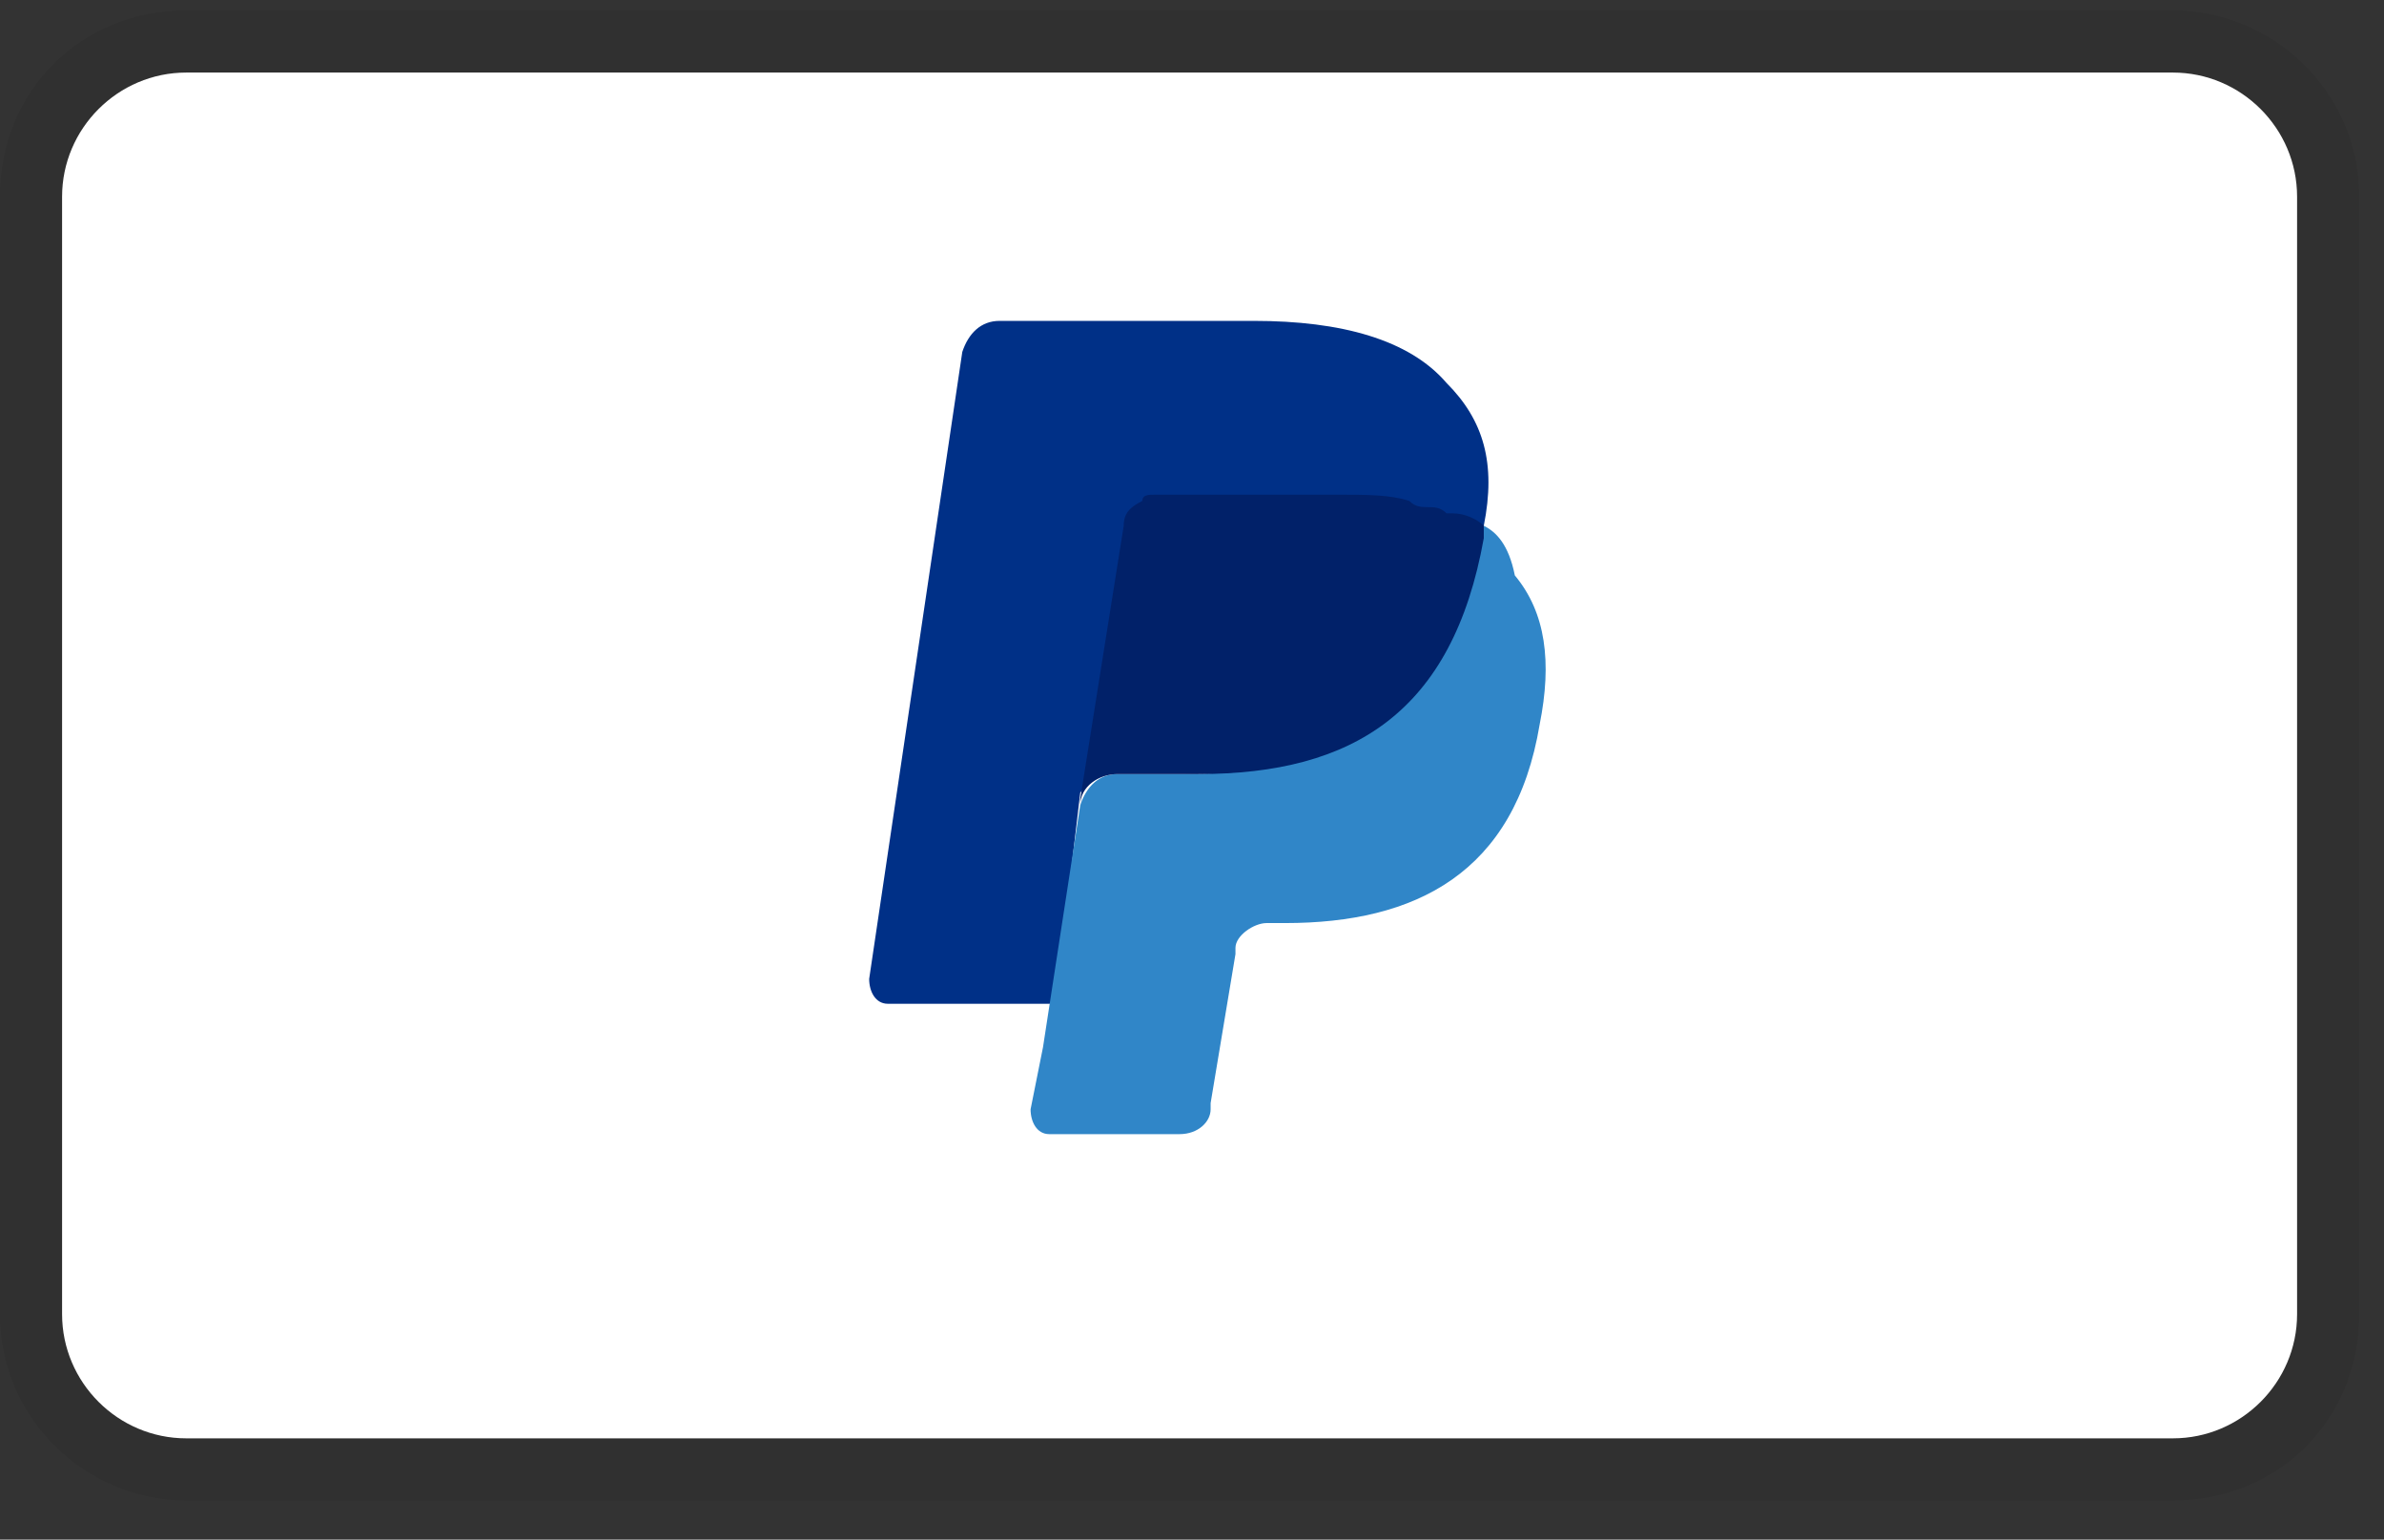
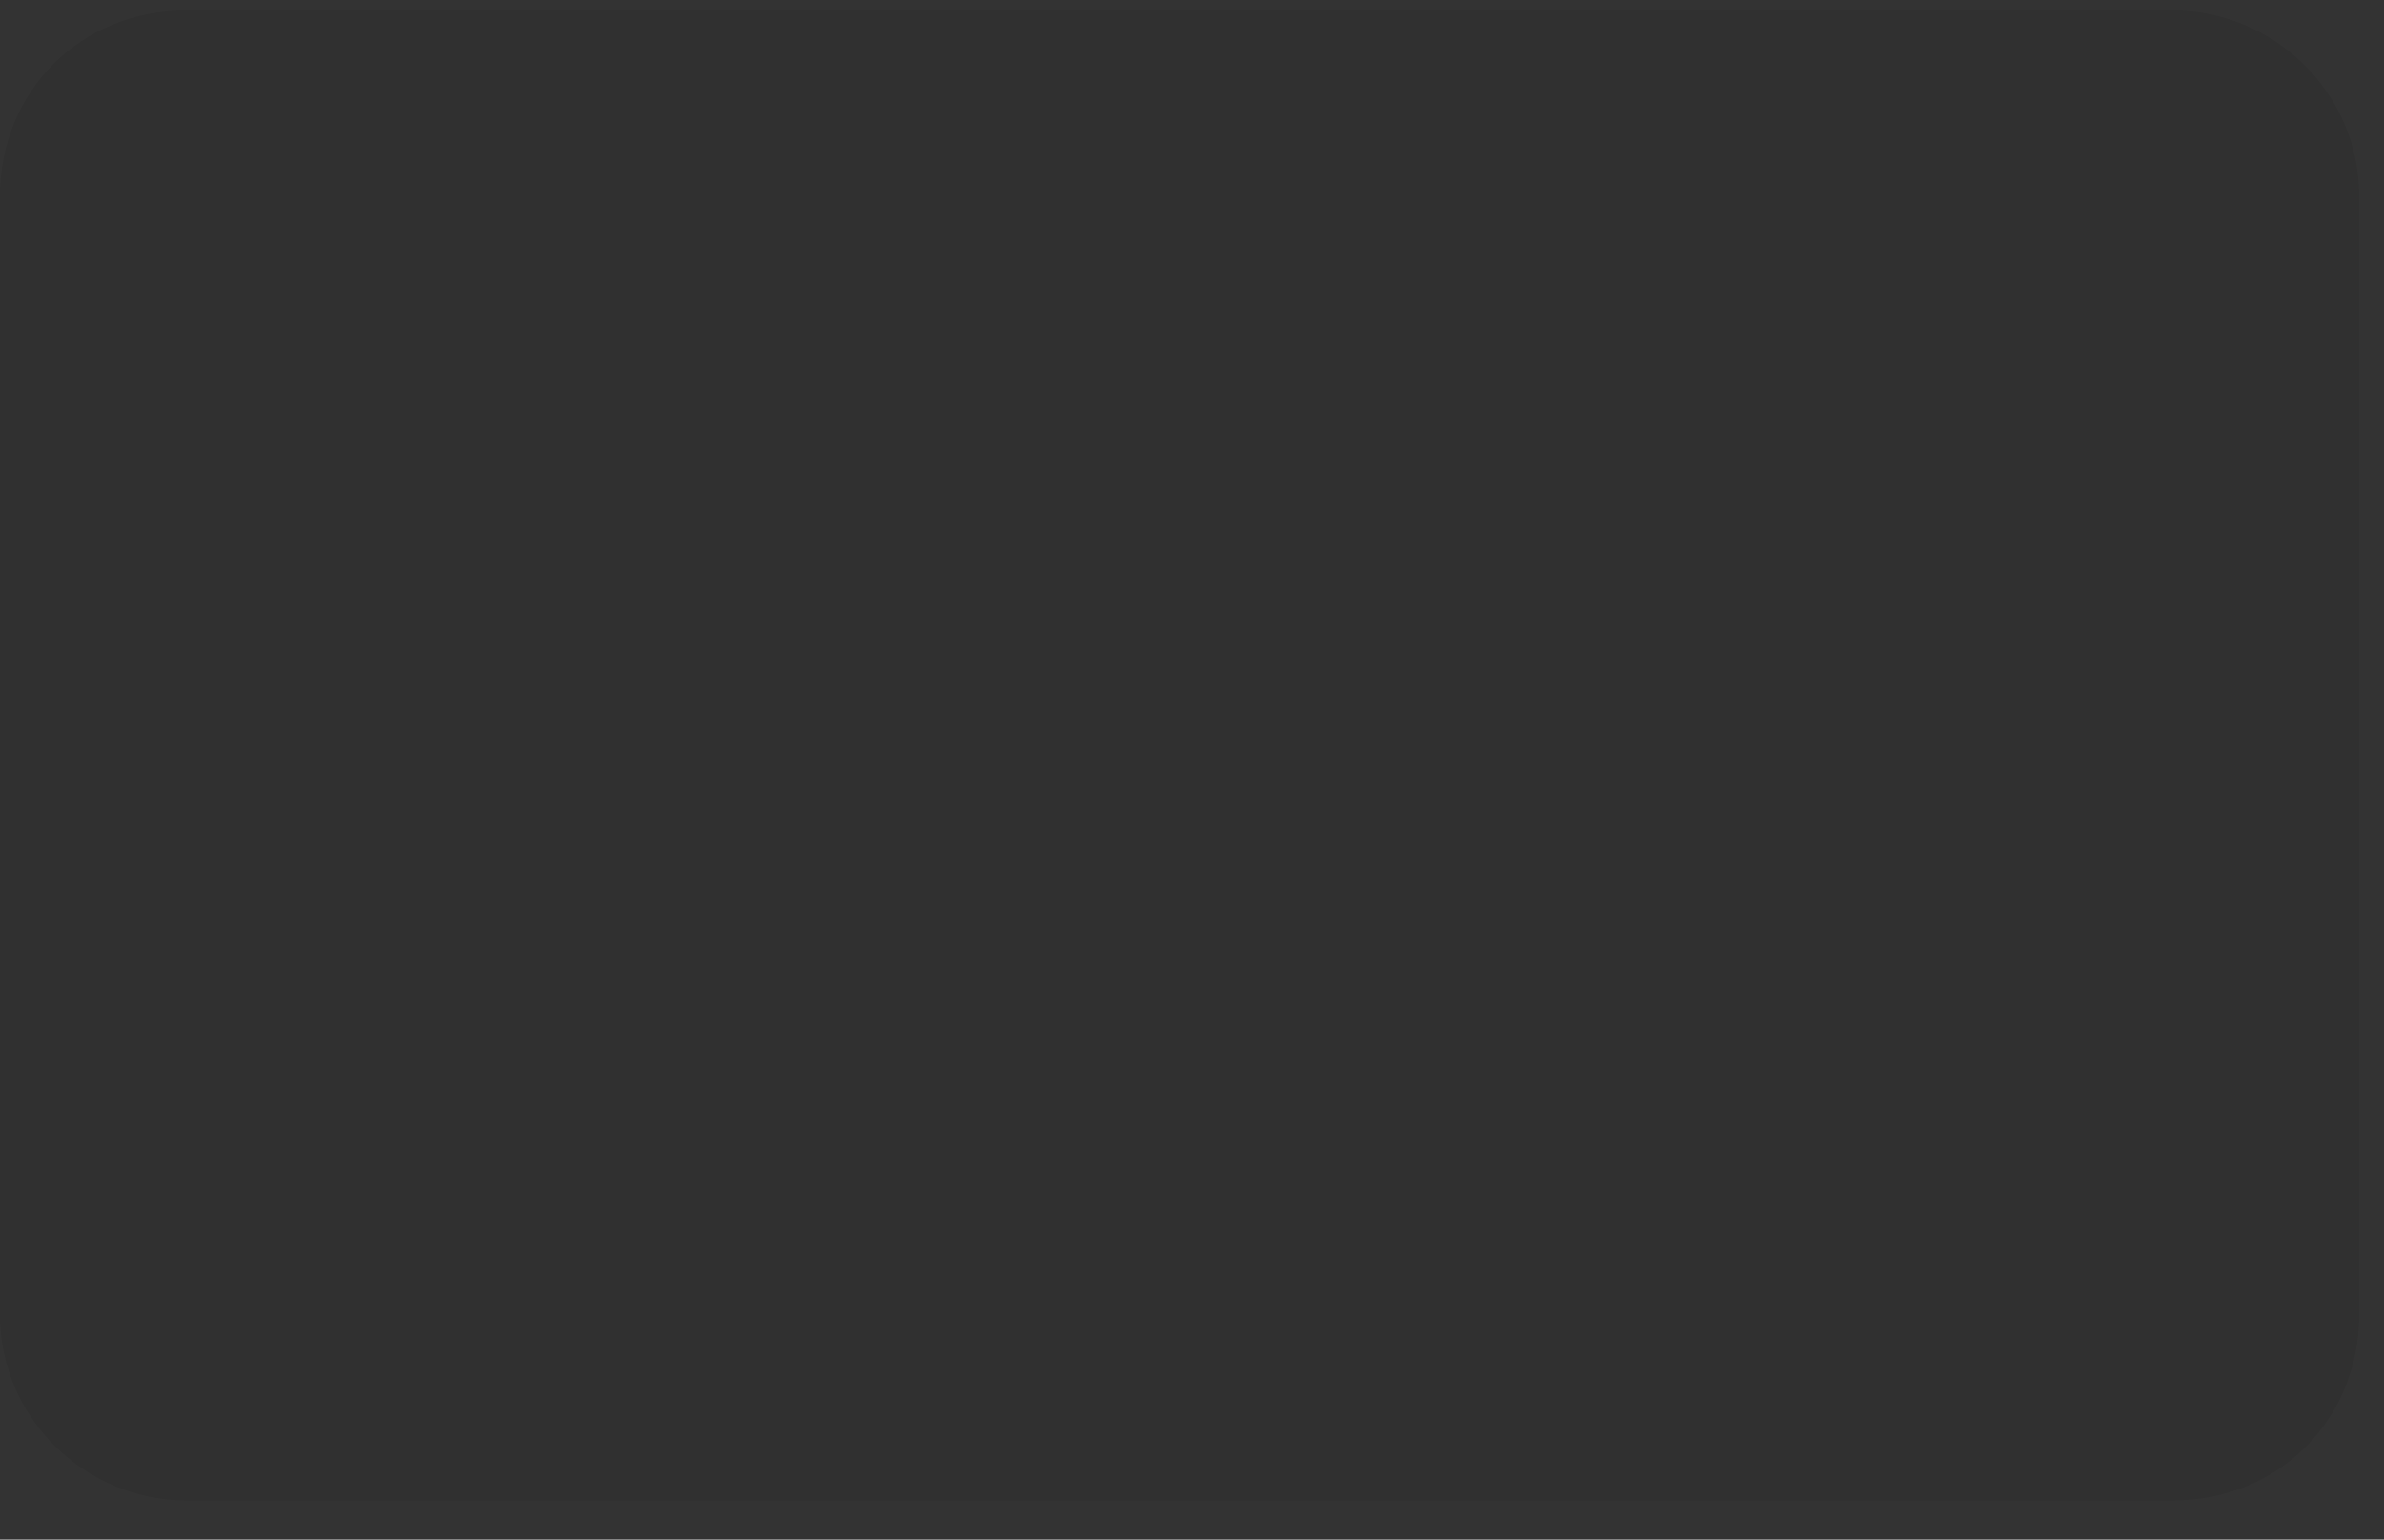
<svg xmlns="http://www.w3.org/2000/svg" width="48px" height="31px" viewBox="0 0 48 31" version="1.1">
  <rect x="0" y="0" width="48" height="31" fill="#333333" stroke="none" />
  <title>Paypal</title>
  <g id="1.4---New-Branding" stroke="none" stroke-width="1" fill="none" fill-rule="evenodd">
    <g id="Payment-Icons" transform="translate(-420, -298)" fill-rule="nonzero">
      <g id="Paypal" transform="translate(420, 298.211)">
        <path d="M43.75,0 L3.75,0 C1.625,0 0,1.625 0,3.75 L0,26.25 C0,28.375 1.75,30 3.75,30 L43.75,30 C45.875,30 47.5,28.375 47.5,26.25 L47.5,3.75 C47.5,1.625 45.75,0 43.75,0 Z" id="Path" fill="#000000" opacity="0.07" />
-         <path d="M43.75,1.25 C45.125,1.25 46.25,2.375 46.25,3.75 L46.25,26.25 C46.25,27.625 45.125,28.75 43.75,28.75 L3.75,28.75 C2.375,28.75 1.25,27.625 1.25,26.25 L1.25,3.75 C1.25,2.375 2.375,1.25 3.75,1.25 L43.75,1.25" id="Path" fill="#FFFFFF" />
-         <path d="M29.875,10.375 C30.125,9.125 29.875,8.25 29.125,7.5 C28.375,6.625 27,6.25 25.25,6.25 L20.125,6.25 C19.75,6.25 19.5,6.5 19.375,6.875 L17.5,19.5 C17.5,19.75 17.625,20 17.875,20 L21.25,20 L21.75,15.75 L24,13 L29.875,10.375 Z" id="Path" fill="#003087" />
-         <path d="M29.875,10.375 L29.625,10.625 C29,14.125 26.875,15.375 23.875,15.375 L22.5,15.375 C22.125,15.375 21.875,15.625 21.75,16 L21,20.875 L20.75,22.125 C20.75,22.375 20.875,22.625 21.125,22.625 L23.75,22.625 C24.125,22.625 24.375,22.375 24.375,22.125 L24.375,22 L24.875,19 L24.875,18.875 C24.875,18.625 25.25,18.375 25.5,18.375 L25.875,18.375 C28.5,18.375 30.5,17.375 31,14.375 C31.25,13.125 31.125,12.125 30.5,11.375 C30.375,10.75 30.125,10.5 29.875,10.375 L29.875,10.375 Z" id="Path" fill="#3086C8" />
-         <path d="M29.125,10.125 C29,10 28.875,10 28.75,10 C28.625,10 28.5,10 28.375,9.875 C28,9.75 27.5,9.75 27,9.75 L23.25,9.75 C23.125,9.75 23,9.75 23,9.875 C22.75,10 22.625,10.125 22.625,10.375 L21.75,15.875 L21.75,16 C21.75,15.625 22.125,15.375 22.5,15.375 L24.125,15.375 C27.25,15.375 29.25,14.125 29.875,10.625 L29.875,10.375 C29.75,10.25 29.5,10.125 29.25,10.125 L29.125,10.125 L29.125,10.125 Z" id="Path" fill="#012169" />
      </g>
    </g>
  </g>
</svg>